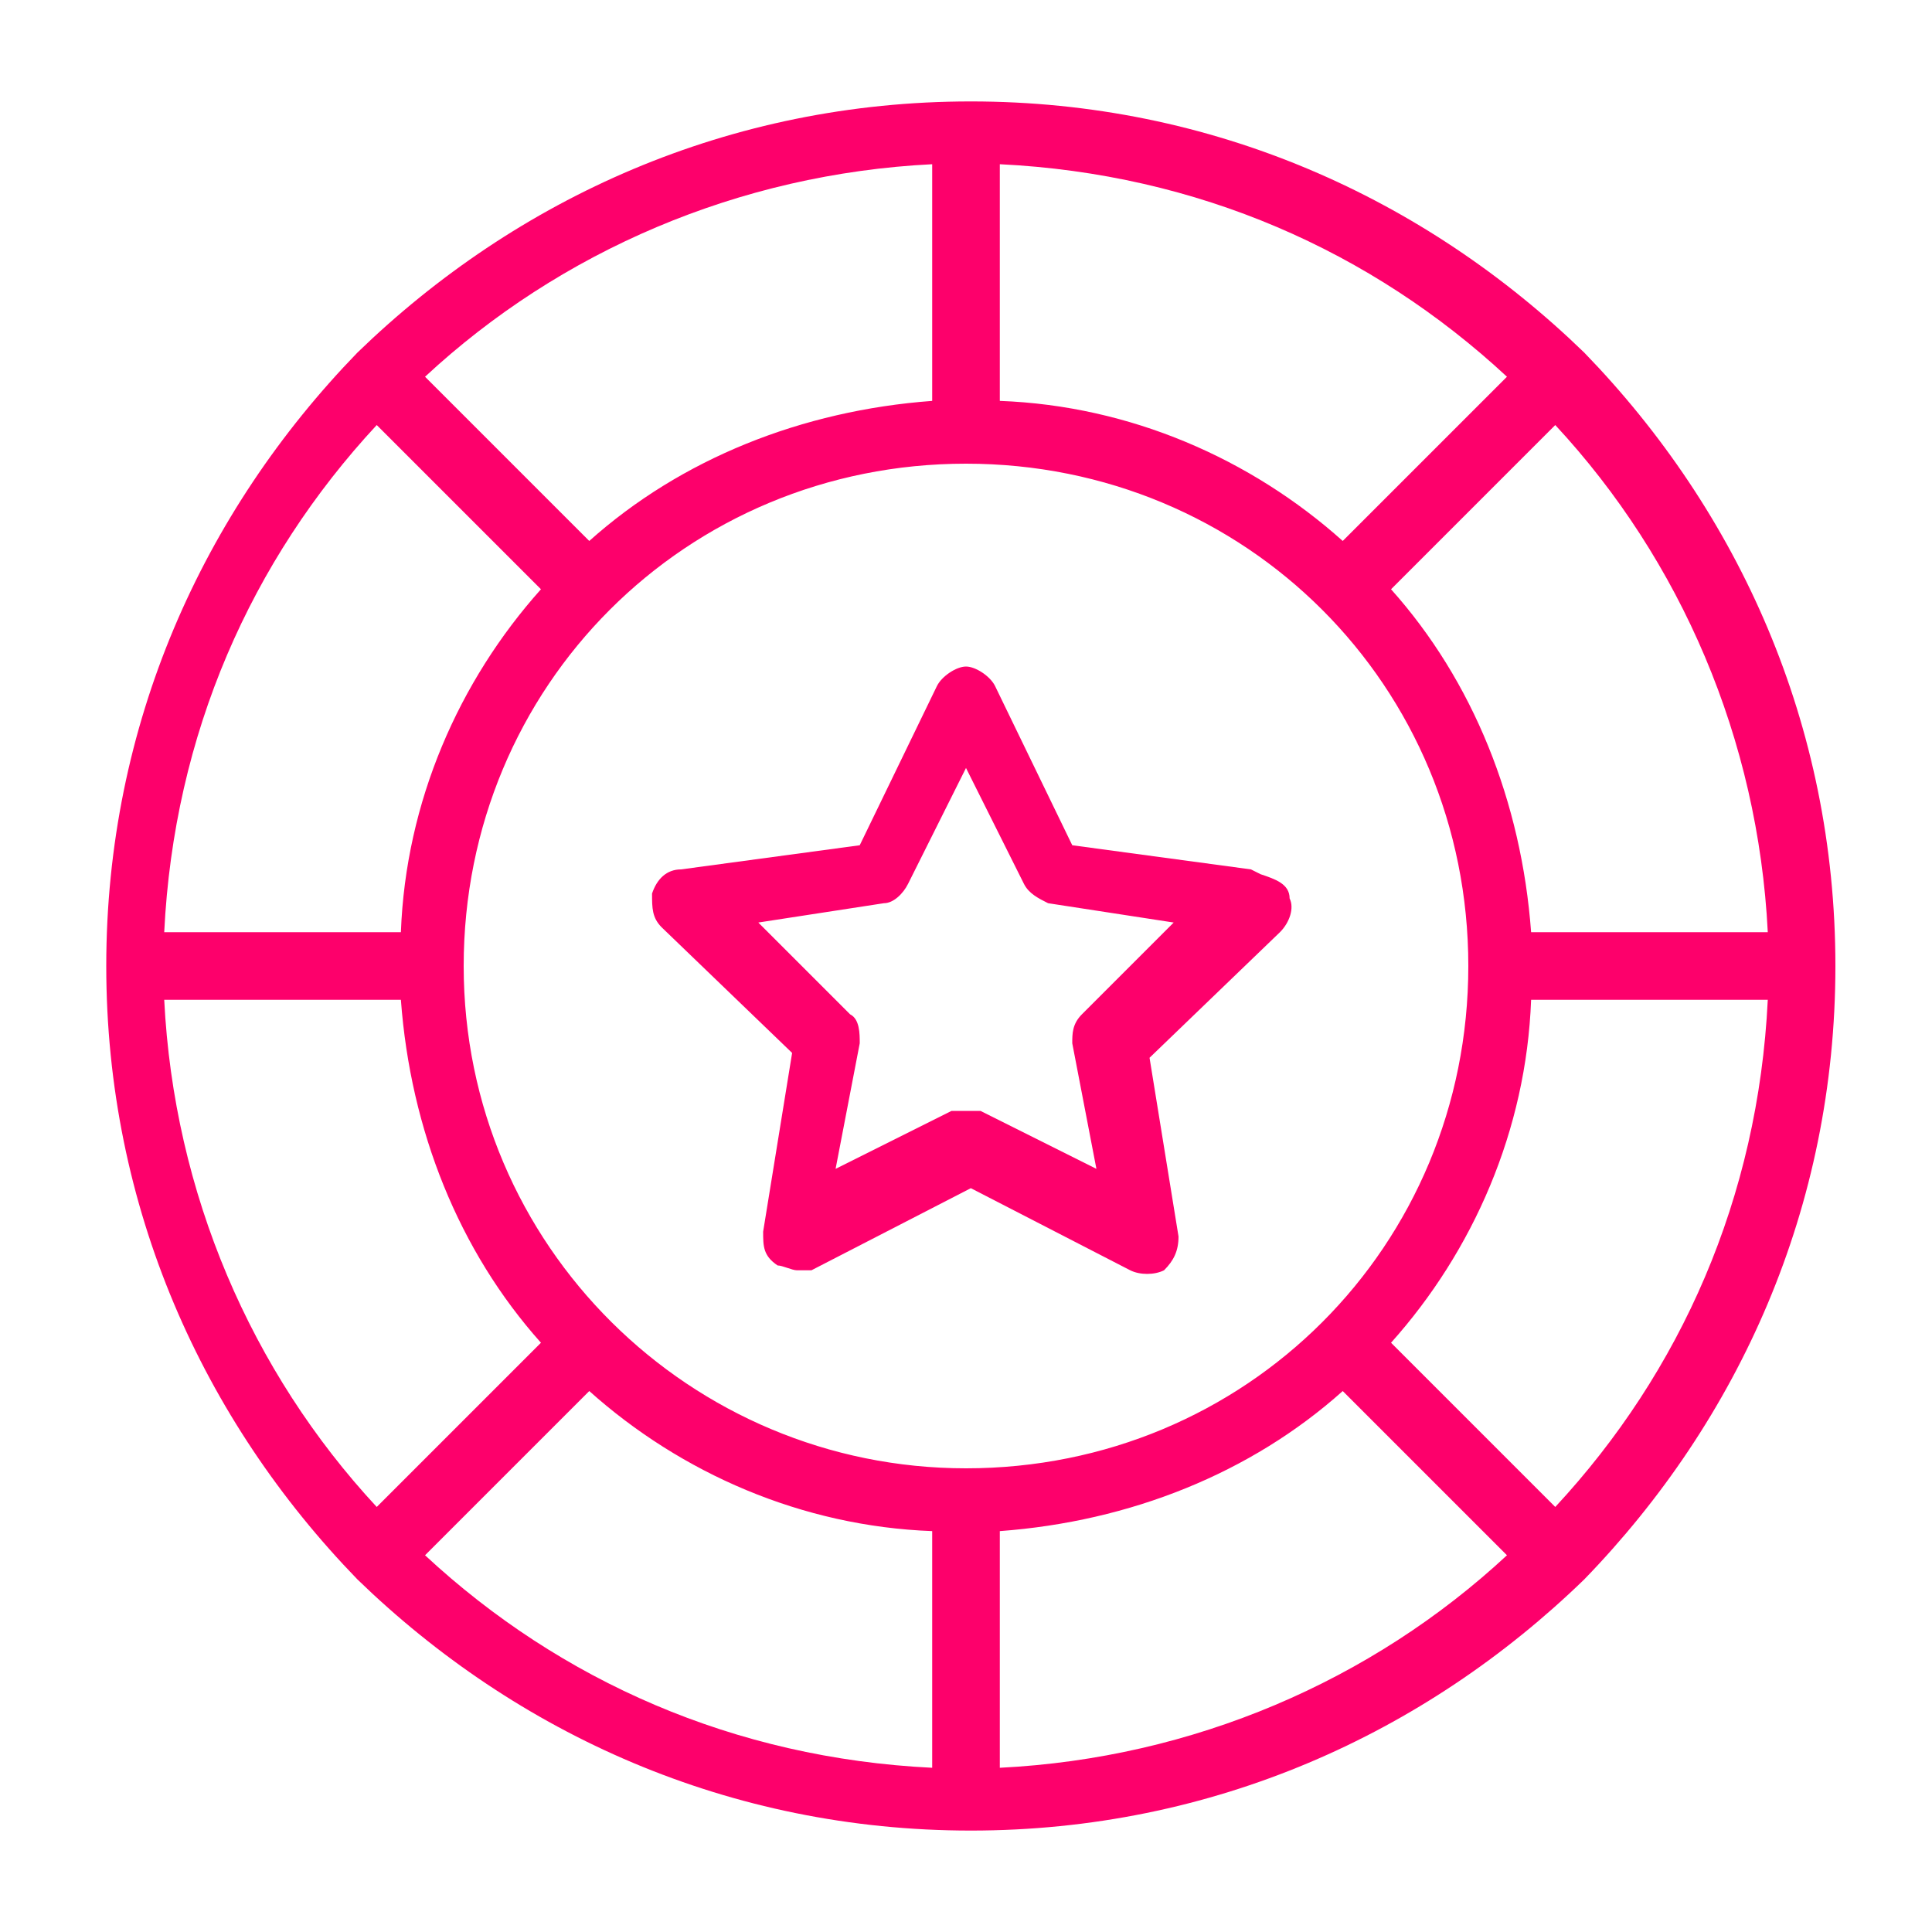
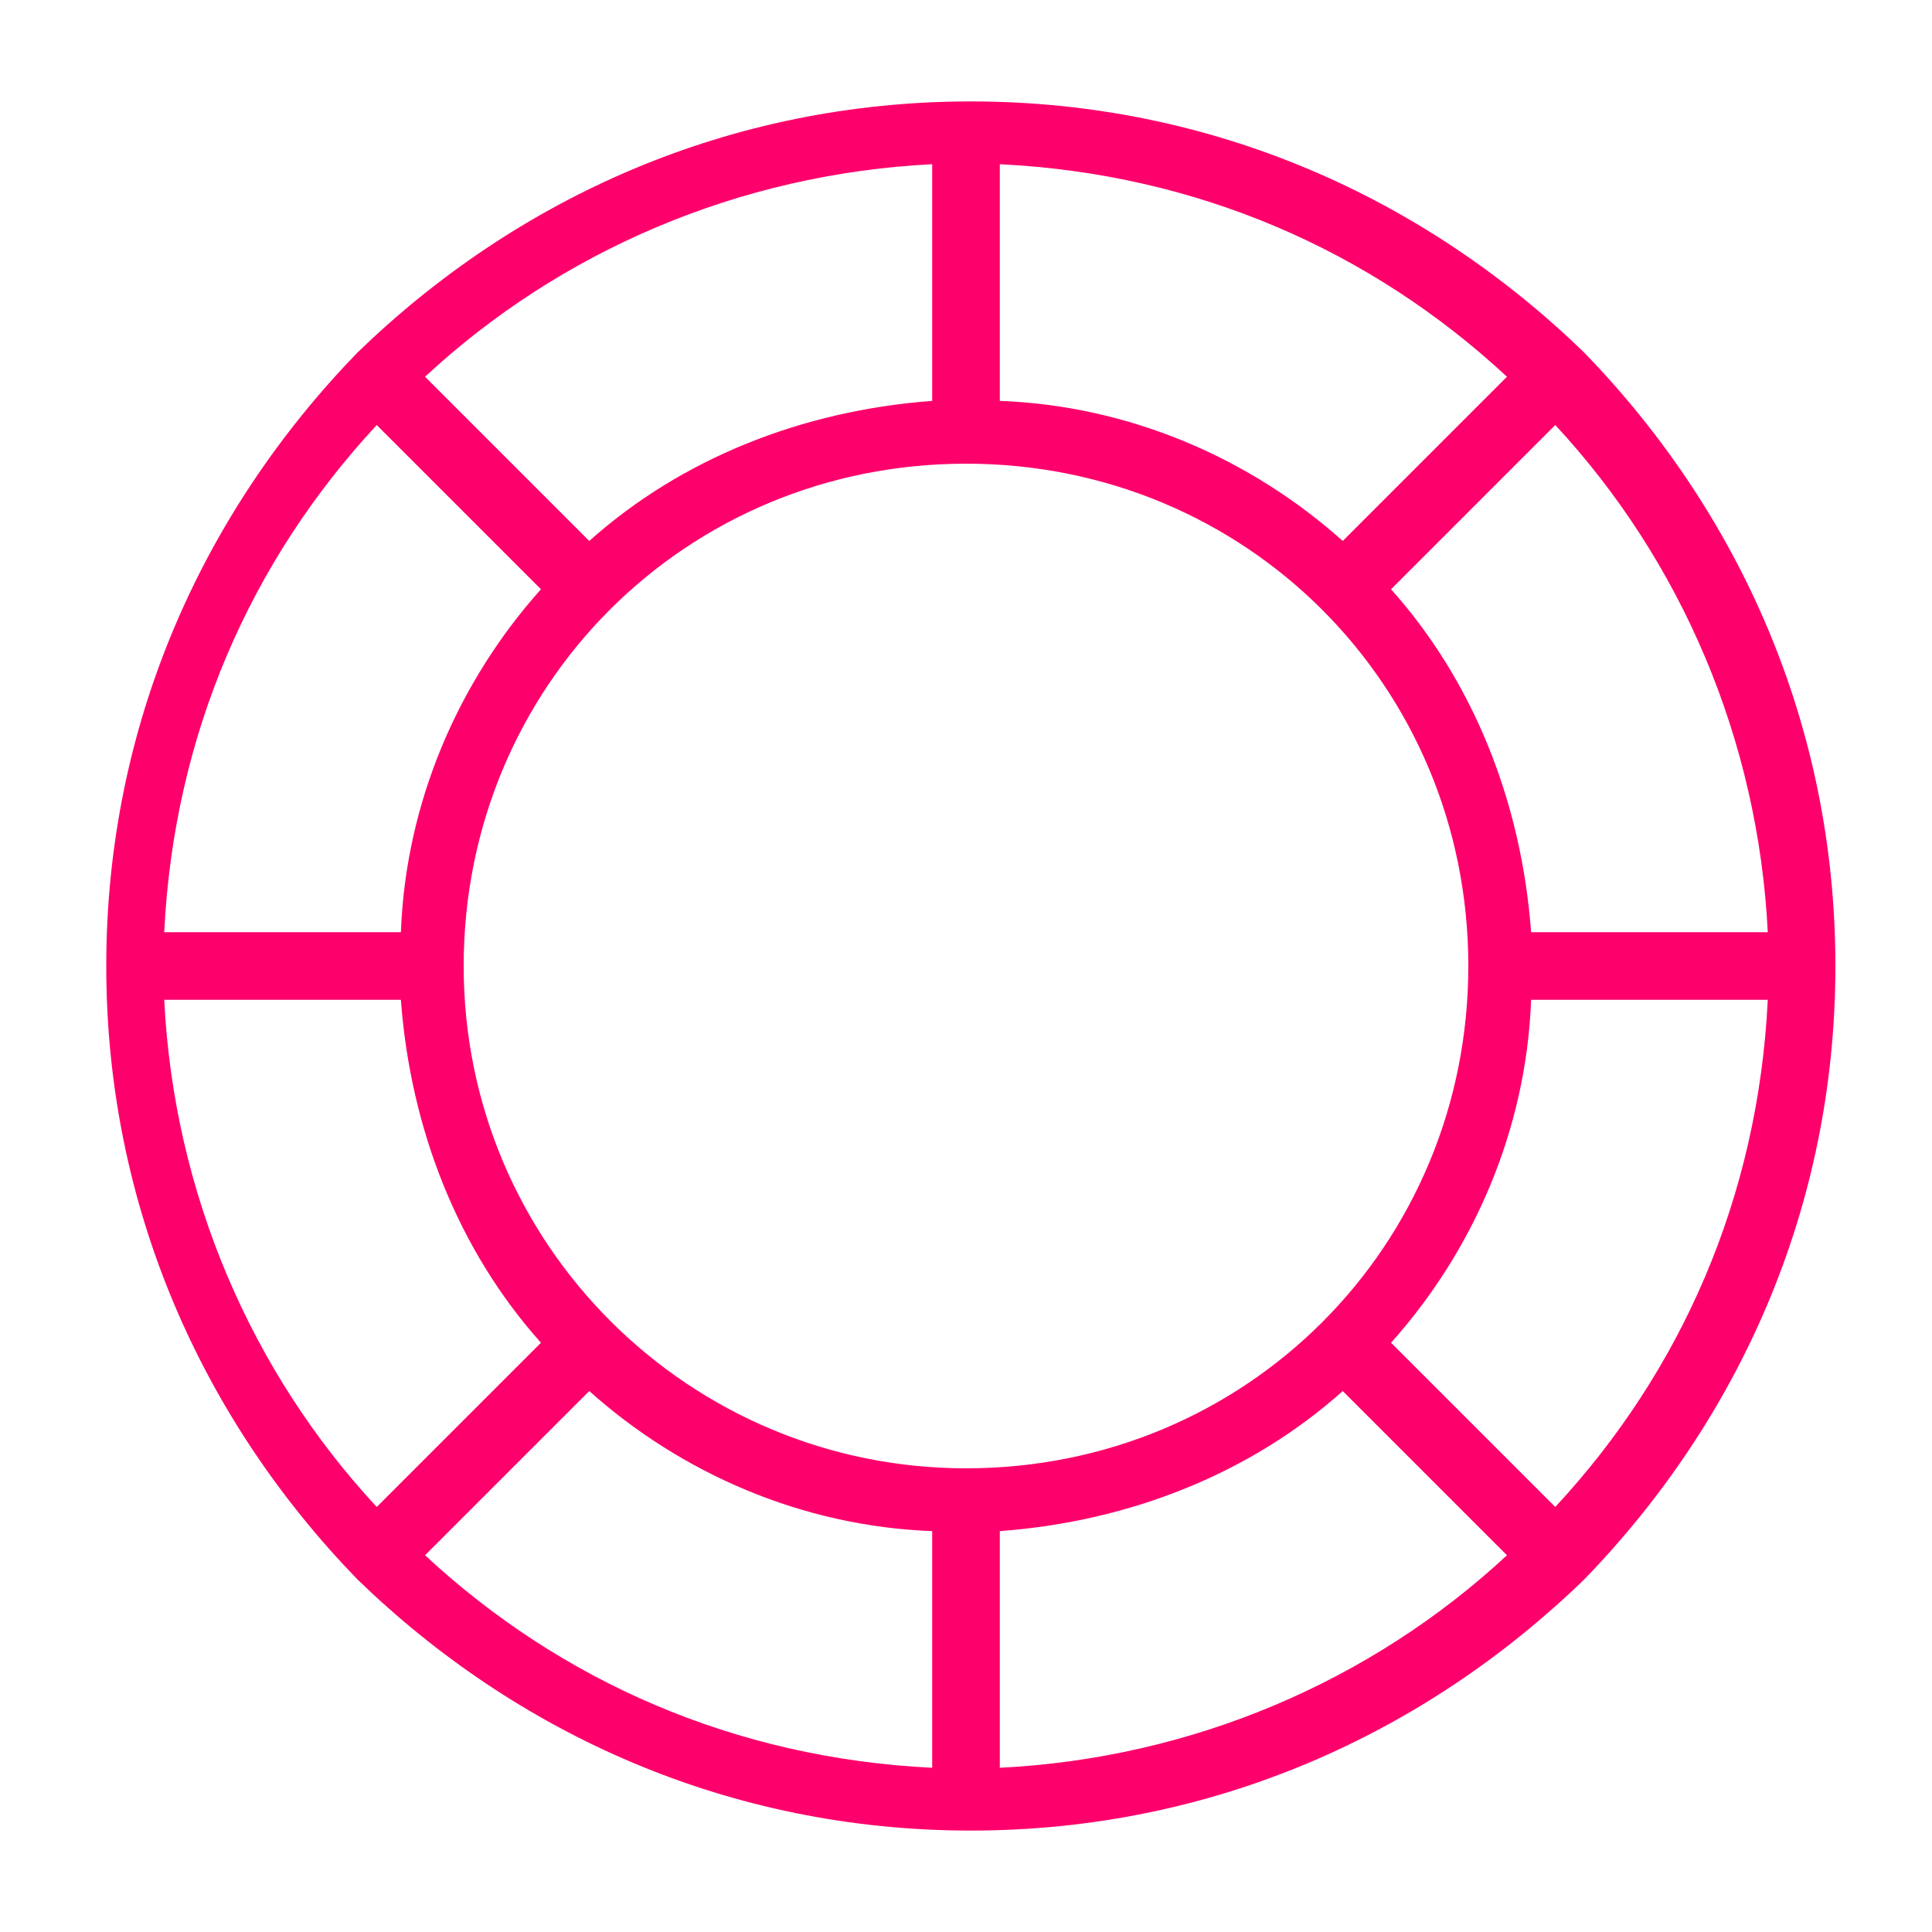
<svg xmlns="http://www.w3.org/2000/svg" id="Isolation_Mode" version="1.1" viewBox="0 0 40 40" fill="#FD006B">
  <path d="M32.8,32.7c3.2-3.3,5.2-7.7,5.2-12.7s-2-9.4-5.2-12.7c0,0,0,0,0,0,0,0,0,0,0,0-3.3-3.2-7.7-5.2-12.7-5.2s-9.4,2-12.7,5.2c0,0,0,0,0,0,0,0,0,0,0,0-3.2,3.3-5.2,7.7-5.2,12.7s2,9.4,5.2,12.7c0,0,0,0,0,0s0,0,0,0c3.3,3.2,7.7,5.2,12.7,5.2s9.4-2,12.7-5.2c0,0,0,0,0,0,0,0,0,0,0,0ZM3.4,20.7h4.9c.2,2.7,1.2,5.2,2.9,7.1l-3.4,3.4c-2.6-2.8-4.2-6.5-4.4-10.5ZM7.8,8.8l3.4,3.4c-1.7,1.9-2.8,4.4-2.9,7.1H3.4c.2-4.1,1.8-7.7,4.4-10.5ZM36.6,19.3h-4.9c-.2-2.7-1.2-5.2-2.9-7.1l3.4-3.4c2.6,2.8,4.2,6.5,4.4,10.5ZM20,30.4c-5.7,0-10.4-4.6-10.4-10.4s4.6-10.4,10.4-10.4,10.4,4.6,10.4,10.4-4.6,10.4-10.4,10.4ZM27.8,11.2c-1.9-1.7-4.4-2.8-7.1-2.9V3.4c4.1.2,7.7,1.8,10.5,4.4l-3.4,3.4ZM19.3,8.3c-2.7.2-5.2,1.2-7.1,2.9l-3.4-3.4c2.8-2.6,6.5-4.2,10.5-4.4v4.9ZM12.2,28.8c1.9,1.7,4.4,2.8,7.1,2.9v4.9c-4.1-.2-7.7-1.8-10.5-4.4l3.4-3.4ZM20.7,31.7c2.7-.2,5.2-1.2,7.1-2.9l3.4,3.4c-2.8,2.6-6.5,4.2-10.5,4.4v-4.9ZM28.8,27.8c1.7-1.9,2.8-4.4,2.9-7.1h4.9c-.2,4.1-1.8,7.7-4.4,10.5l-3.4-3.4Z" />
-   <path d="M25.9,18l-3.7-.5-1.6-3.3c-.1-.2-.4-.4-.6-.4s-.5.2-.6.4l-1.6,3.3-3.7.5c-.3,0-.5.2-.6.5,0,.3,0,.5.2.7l2.7,2.6-.6,3.7c0,.3,0,.5.3.7.1,0,.3.1.4.1s.2,0,.3,0l3.3-1.7,3.3,1.7c.2.1.5.1.7,0,.2-.2.3-.4.3-.7l-.6-3.7,2.7-2.6c.2-.2.3-.5.2-.7,0-.3-.3-.4-.6-.5ZM22.4,21c-.2.2-.2.4-.2.6l.5,2.6-2.4-1.2c-.1,0-.2,0-.3,0s-.2,0-.3,0l-2.4,1.2.5-2.6c0-.2,0-.5-.2-.6l-1.9-1.9,2.6-.4c.2,0,.4-.2.5-.4l1.2-2.4,1.2,2.4c.1.2.3.3.5.4l2.6.4-1.9,1.9Z" />
</svg>